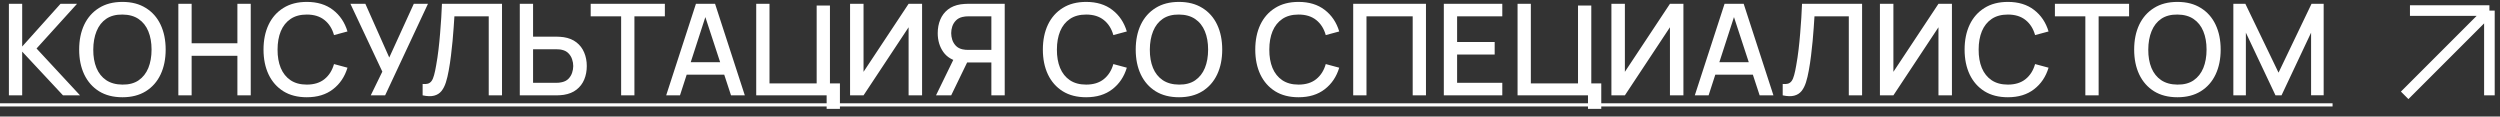
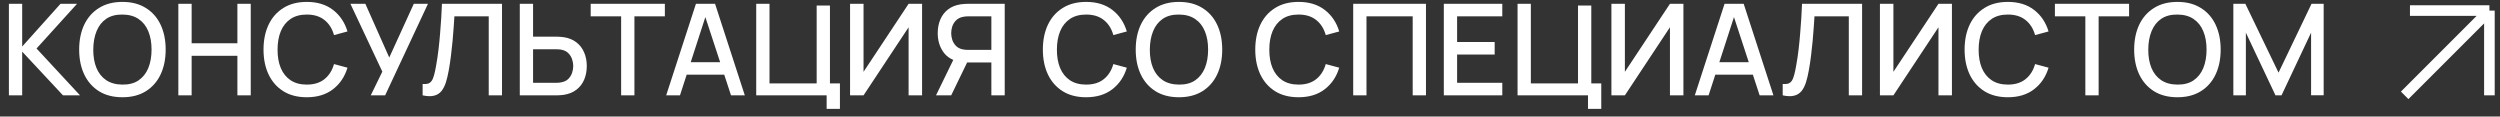
<svg xmlns="http://www.w3.org/2000/svg" width="236" height="11" viewBox="0 0 236 11" fill="none">
  <rect x="0" y="0" width="236" height="11" fill="#333333" stroke="none" />
  <path d="M0.84 9V0.36H2.094V4.392L5.712 0.36H7.272L3.45 4.578L7.554 9H5.946L2.094 4.872V9H0.84ZM11.559 9.18C10.695 9.18 9.959 8.992 9.351 8.616C8.743 8.236 8.277 7.708 7.953 7.032C7.633 6.356 7.473 5.572 7.473 4.68C7.473 3.788 7.633 3.004 7.953 2.328C8.277 1.652 8.743 1.126 9.351 0.75C9.959 0.37 10.695 0.18 11.559 0.18C12.419 0.18 13.153 0.37 13.761 0.75C14.373 1.126 14.839 1.652 15.159 2.328C15.479 3.004 15.639 3.788 15.639 4.68C15.639 5.572 15.479 6.356 15.159 7.032C14.839 7.708 14.373 8.236 13.761 8.616C13.153 8.992 12.419 9.18 11.559 9.18ZM11.559 7.986C12.171 7.994 12.679 7.86 13.083 7.584C13.491 7.304 13.797 6.916 14.001 6.42C14.205 5.92 14.307 5.34 14.307 4.68C14.307 4.02 14.205 3.444 14.001 2.952C13.797 2.456 13.491 2.07 13.083 1.794C12.679 1.518 12.171 1.378 11.559 1.374C10.947 1.366 10.437 1.5 10.029 1.776C9.625 2.052 9.321 2.44 9.117 2.94C8.913 3.44 8.809 4.02 8.805 4.68C8.801 5.34 8.901 5.918 9.105 6.414C9.309 6.906 9.615 7.29 10.023 7.566C10.435 7.842 10.947 7.982 11.559 7.986ZM16.836 9V0.36H18.09V4.086H22.41V0.36H23.67V9H22.41V5.268H18.09V9H16.836ZM28.962 9.18C28.098 9.18 27.362 8.992 26.754 8.616C26.146 8.236 25.68 7.708 25.356 7.032C25.036 6.356 24.876 5.572 24.876 4.68C24.876 3.788 25.036 3.004 25.356 2.328C25.68 1.652 26.146 1.126 26.754 0.75C27.362 0.37 28.098 0.18 28.962 0.18C29.958 0.18 30.782 0.432 31.434 0.936C32.09 1.44 32.546 2.118 32.802 2.97L31.53 3.312C31.362 2.708 31.062 2.234 30.63 1.89C30.202 1.546 29.646 1.374 28.962 1.374C28.35 1.374 27.84 1.512 27.432 1.788C27.024 2.064 26.716 2.45 26.508 2.946C26.304 3.442 26.202 4.02 26.202 4.68C26.198 5.34 26.298 5.918 26.502 6.414C26.71 6.91 27.018 7.296 27.426 7.572C27.838 7.848 28.35 7.986 28.962 7.986C29.646 7.986 30.202 7.814 30.63 7.47C31.062 7.122 31.362 6.648 31.53 6.048L32.802 6.39C32.546 7.242 32.09 7.92 31.434 8.424C30.782 8.928 29.958 9.18 28.962 9.18ZM35 9L36.092 6.762L33.08 0.36H34.49L36.746 5.43L39.062 0.36H40.4L36.356 9H35ZM39.896 9V7.926C40.1 7.946 40.268 7.936 40.4 7.896C40.536 7.852 40.65 7.768 40.742 7.644C40.834 7.516 40.912 7.332 40.976 7.092C41.044 6.852 41.11 6.542 41.174 6.162C41.262 5.678 41.336 5.18 41.396 4.668C41.456 4.156 41.506 3.648 41.546 3.144C41.59 2.636 41.626 2.146 41.654 1.674C41.682 1.202 41.704 0.764 41.72 0.36H47.39V9H46.136V1.542H42.896C42.876 1.862 42.852 2.22 42.824 2.616C42.796 3.012 42.762 3.432 42.722 3.876C42.682 4.32 42.632 4.778 42.572 5.25C42.516 5.722 42.444 6.196 42.356 6.672C42.284 7.08 42.196 7.448 42.092 7.776C41.988 8.104 41.848 8.378 41.672 8.598C41.496 8.814 41.266 8.958 40.982 9.03C40.698 9.106 40.336 9.096 39.896 9ZM49.068 9V0.36H50.322V3.462H52.56C52.64 3.462 52.742 3.466 52.866 3.474C52.994 3.478 53.112 3.49 53.22 3.51C53.7 3.586 54.1 3.75 54.42 4.002C54.744 4.254 54.986 4.572 55.146 4.956C55.31 5.34 55.392 5.766 55.392 6.234C55.392 6.698 55.312 7.122 55.152 7.506C54.992 7.89 54.75 8.208 54.426 8.46C54.106 8.712 53.704 8.876 53.22 8.952C53.112 8.968 52.996 8.98 52.872 8.988C52.748 8.996 52.644 9 52.56 9H49.068ZM50.322 7.818H52.512C52.588 7.818 52.674 7.814 52.77 7.806C52.87 7.798 52.964 7.782 53.052 7.758C53.312 7.698 53.518 7.588 53.67 7.428C53.826 7.264 53.938 7.078 54.006 6.87C54.078 6.658 54.114 6.446 54.114 6.234C54.114 6.022 54.078 5.81 54.006 5.598C53.938 5.386 53.826 5.2 53.67 5.04C53.518 4.876 53.312 4.764 53.052 4.704C52.964 4.68 52.87 4.666 52.77 4.662C52.674 4.654 52.588 4.65 52.512 4.65H50.322V7.818ZM58.635 9V1.542H55.761V0.36H62.763V1.542H59.889V9H58.635ZM62.888 9L65.696 0.36H67.502L70.31 9H69.008L66.422 1.116H66.746L64.19 9H62.888ZM64.346 7.05V5.874H68.858V7.05H64.346ZM78.035 10.278V9H71.387V0.36H72.641V7.872H77.093V0.522H78.347V7.872H79.289V10.278H78.035ZM87.044 9H85.772V2.574L81.518 9H80.246V0.36H81.518V6.78L85.772 0.36H87.044V9ZM94.845 9H93.585V5.898H91.143L90.633 5.838C89.929 5.714 89.401 5.404 89.049 4.908C88.697 4.408 88.521 3.814 88.521 3.126C88.521 2.662 88.601 2.238 88.761 1.854C88.921 1.47 89.161 1.152 89.481 0.9C89.801 0.648 90.203 0.484 90.687 0.408C90.799 0.388 90.917 0.376 91.041 0.372C91.165 0.364 91.269 0.36 91.353 0.36H94.845V9ZM89.793 9H88.359L90.231 5.16L91.497 5.484L89.793 9ZM93.585 4.71V1.542H91.401C91.321 1.542 91.231 1.546 91.131 1.554C91.035 1.562 90.943 1.578 90.855 1.602C90.599 1.662 90.393 1.774 90.237 1.938C90.081 2.098 89.967 2.284 89.895 2.496C89.827 2.704 89.793 2.914 89.793 3.126C89.793 3.338 89.827 3.55 89.895 3.762C89.967 3.974 90.081 4.162 90.237 4.326C90.393 4.486 90.599 4.596 90.855 4.656C90.943 4.676 91.035 4.69 91.131 4.698C91.231 4.706 91.321 4.71 91.401 4.71H93.585ZM102.532 9.18C101.668 9.18 100.932 8.992 100.324 8.616C99.716 8.236 99.25 7.708 98.926 7.032C98.606 6.356 98.446 5.572 98.446 4.68C98.446 3.788 98.606 3.004 98.926 2.328C99.25 1.652 99.716 1.126 100.324 0.75C100.932 0.37 101.668 0.18 102.532 0.18C103.528 0.18 104.352 0.432 105.004 0.936C105.66 1.44 106.116 2.118 106.372 2.97L105.1 3.312C104.932 2.708 104.632 2.234 104.2 1.89C103.772 1.546 103.216 1.374 102.532 1.374C101.92 1.374 101.41 1.512 101.002 1.788C100.594 2.064 100.286 2.45 100.078 2.946C99.874 3.442 99.772 4.02 99.772 4.68C99.768 5.34 99.868 5.918 100.072 6.414C100.28 6.91 100.588 7.296 100.996 7.572C101.408 7.848 101.92 7.986 102.532 7.986C103.216 7.986 103.772 7.814 104.2 7.47C104.632 7.122 104.932 6.648 105.1 6.048L106.372 6.39C106.116 7.242 105.66 7.92 105.004 8.424C104.352 8.928 103.528 9.18 102.532 9.18ZM111.298 9.18C110.434 9.18 109.698 8.992 109.09 8.616C108.482 8.236 108.016 7.708 107.692 7.032C107.372 6.356 107.212 5.572 107.212 4.68C107.212 3.788 107.372 3.004 107.692 2.328C108.016 1.652 108.482 1.126 109.09 0.75C109.698 0.37 110.434 0.18 111.298 0.18C112.158 0.18 112.892 0.37 113.5 0.75C114.112 1.126 114.578 1.652 114.898 2.328C115.218 3.004 115.378 3.788 115.378 4.68C115.378 5.572 115.218 6.356 114.898 7.032C114.578 7.708 114.112 8.236 113.5 8.616C112.892 8.992 112.158 9.18 111.298 9.18ZM111.298 7.986C111.91 7.994 112.418 7.86 112.822 7.584C113.23 7.304 113.536 6.916 113.74 6.42C113.944 5.92 114.046 5.34 114.046 4.68C114.046 4.02 113.944 3.444 113.74 2.952C113.536 2.456 113.23 2.07 112.822 1.794C112.418 1.518 111.91 1.378 111.298 1.374C110.686 1.366 110.176 1.5 109.768 1.776C109.364 2.052 109.06 2.44 108.856 2.94C108.652 3.44 108.548 4.02 108.544 4.68C108.54 5.34 108.64 5.918 108.844 6.414C109.048 6.906 109.354 7.29 109.762 7.566C110.174 7.842 110.686 7.982 111.298 7.986ZM122.583 9.18C121.719 9.18 120.983 8.992 120.375 8.616C119.767 8.236 119.301 7.708 118.977 7.032C118.657 6.356 118.497 5.572 118.497 4.68C118.497 3.788 118.657 3.004 118.977 2.328C119.301 1.652 119.767 1.126 120.375 0.75C120.983 0.37 121.719 0.18 122.583 0.18C123.579 0.18 124.403 0.432 125.055 0.936C125.711 1.44 126.167 2.118 126.423 2.97L125.151 3.312C124.983 2.708 124.683 2.234 124.251 1.89C123.823 1.546 123.267 1.374 122.583 1.374C121.971 1.374 121.461 1.512 121.053 1.788C120.645 2.064 120.337 2.45 120.129 2.946C119.925 3.442 119.823 4.02 119.823 4.68C119.819 5.34 119.919 5.918 120.123 6.414C120.331 6.91 120.639 7.296 121.047 7.572C121.459 7.848 121.971 7.986 122.583 7.986C123.267 7.986 123.823 7.814 124.251 7.47C124.683 7.122 124.983 6.648 125.151 6.048L126.423 6.39C126.167 7.242 125.711 7.92 125.055 8.424C124.403 8.928 123.579 9.18 122.583 9.18ZM127.742 9V0.36H134.612V9H133.358V1.542H128.996V9H127.742ZM136.297 9V0.36H141.817V1.542H137.551V3.966H141.097V5.148H137.551V7.818H141.817V9H136.297ZM149.906 10.278V9H143.258V0.36H144.512V7.872H148.964V0.522H150.218V7.872H151.16V10.278H149.906ZM158.915 9H157.643V2.574L153.389 9H152.117V0.36H153.389V6.78L157.643 0.36H158.915V9ZM159.99 9L162.798 0.36H164.604L167.412 9H166.11L163.524 1.116H163.848L161.292 9H159.99ZM161.448 7.05V5.874H165.96V7.05H161.448ZM168.287 9V7.926C168.491 7.946 168.659 7.936 168.791 7.896C168.927 7.852 169.041 7.768 169.133 7.644C169.225 7.516 169.303 7.332 169.367 7.092C169.435 6.852 169.501 6.542 169.565 6.162C169.653 5.678 169.727 5.18 169.787 4.668C169.847 4.156 169.897 3.648 169.937 3.144C169.981 2.636 170.017 2.146 170.045 1.674C170.073 1.202 170.095 0.764 170.111 0.36H175.781V9H174.527V1.542H171.287C171.267 1.862 171.243 2.22 171.215 2.616C171.187 3.012 171.153 3.432 171.113 3.876C171.073 4.32 171.023 4.778 170.963 5.25C170.907 5.722 170.835 6.196 170.747 6.672C170.675 7.08 170.587 7.448 170.483 7.776C170.379 8.104 170.239 8.378 170.063 8.598C169.887 8.814 169.657 8.958 169.373 9.03C169.089 9.106 168.727 9.096 168.287 9ZM184.263 9H182.991V2.574L178.737 9H177.465V0.36H178.737V6.78L182.991 0.36H184.263V9ZM189.544 9.18C188.68 9.18 187.944 8.992 187.336 8.616C186.728 8.236 186.262 7.708 185.938 7.032C185.618 6.356 185.458 5.572 185.458 4.68C185.458 3.788 185.618 3.004 185.938 2.328C186.262 1.652 186.728 1.126 187.336 0.75C187.944 0.37 188.68 0.18 189.544 0.18C190.54 0.18 191.364 0.432 192.016 0.936C192.672 1.44 193.128 2.118 193.384 2.97L192.112 3.312C191.944 2.708 191.644 2.234 191.212 1.89C190.784 1.546 190.228 1.374 189.544 1.374C188.932 1.374 188.422 1.512 188.014 1.788C187.606 2.064 187.298 2.45 187.09 2.946C186.886 3.442 186.784 4.02 186.784 4.68C186.78 5.34 186.88 5.918 187.084 6.414C187.292 6.91 187.6 7.296 188.008 7.572C188.42 7.848 188.932 7.986 189.544 7.986C190.228 7.986 190.784 7.814 191.212 7.47C191.644 7.122 191.944 6.648 192.112 6.048L193.384 6.39C193.128 7.242 192.672 7.92 192.016 8.424C191.364 8.928 190.54 9.18 189.544 9.18ZM196.857 9V1.542H193.983V0.36H200.985V1.542H198.111V9H196.857ZM205.551 9.18C204.687 9.18 203.951 8.992 203.343 8.616C202.735 8.236 202.269 7.708 201.945 7.032C201.625 6.356 201.465 5.572 201.465 4.68C201.465 3.788 201.625 3.004 201.945 2.328C202.269 1.652 202.735 1.126 203.343 0.75C203.951 0.37 204.687 0.18 205.551 0.18C206.411 0.18 207.145 0.37 207.753 0.75C208.365 1.126 208.831 1.652 209.151 2.328C209.471 3.004 209.631 3.788 209.631 4.68C209.631 5.572 209.471 6.356 209.151 7.032C208.831 7.708 208.365 8.236 207.753 8.616C207.145 8.992 206.411 9.18 205.551 9.18ZM205.551 7.986C206.163 7.994 206.671 7.86 207.075 7.584C207.483 7.304 207.789 6.916 207.993 6.42C208.197 5.92 208.299 5.34 208.299 4.68C208.299 4.02 208.197 3.444 207.993 2.952C207.789 2.456 207.483 2.07 207.075 1.794C206.671 1.518 206.163 1.378 205.551 1.374C204.939 1.366 204.429 1.5 204.021 1.776C203.617 2.052 203.313 2.44 203.109 2.94C202.905 3.44 202.801 4.02 202.797 4.68C202.793 5.34 202.893 5.918 203.097 6.414C203.301 6.906 203.607 7.29 204.015 7.566C204.427 7.842 204.939 7.982 205.551 7.986ZM210.828 9V0.36H211.962L215.094 6.858L218.208 0.36H219.354V8.994H218.166V3.084L215.376 9H214.806L212.01 3.084V9H210.828Z" fill="white" />
-   <path d="M0 9.75H220.194V10.05H0V9.75Z" fill="white" />
  <path d="M227.5 1H235M235 1L227 9M235 1V9" stroke="white" />
</svg>